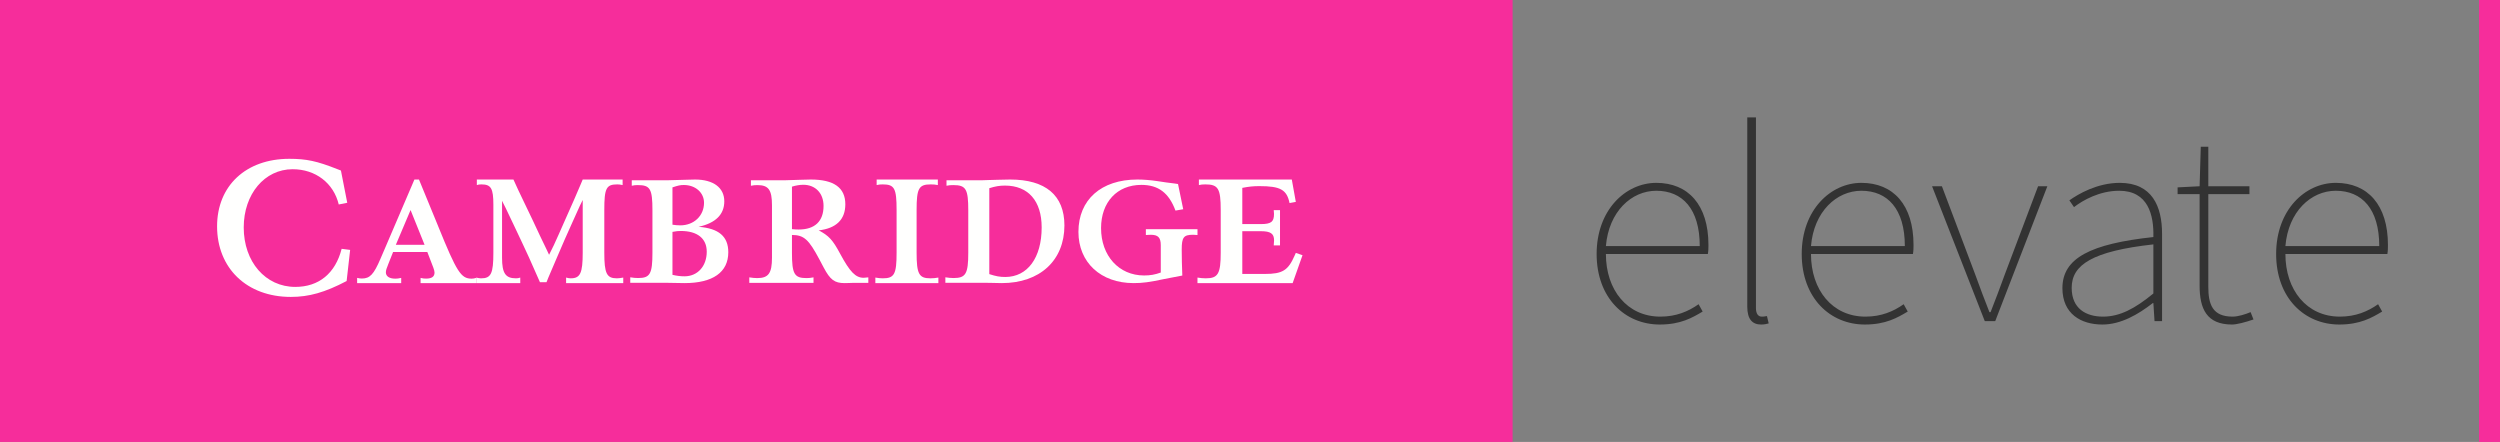
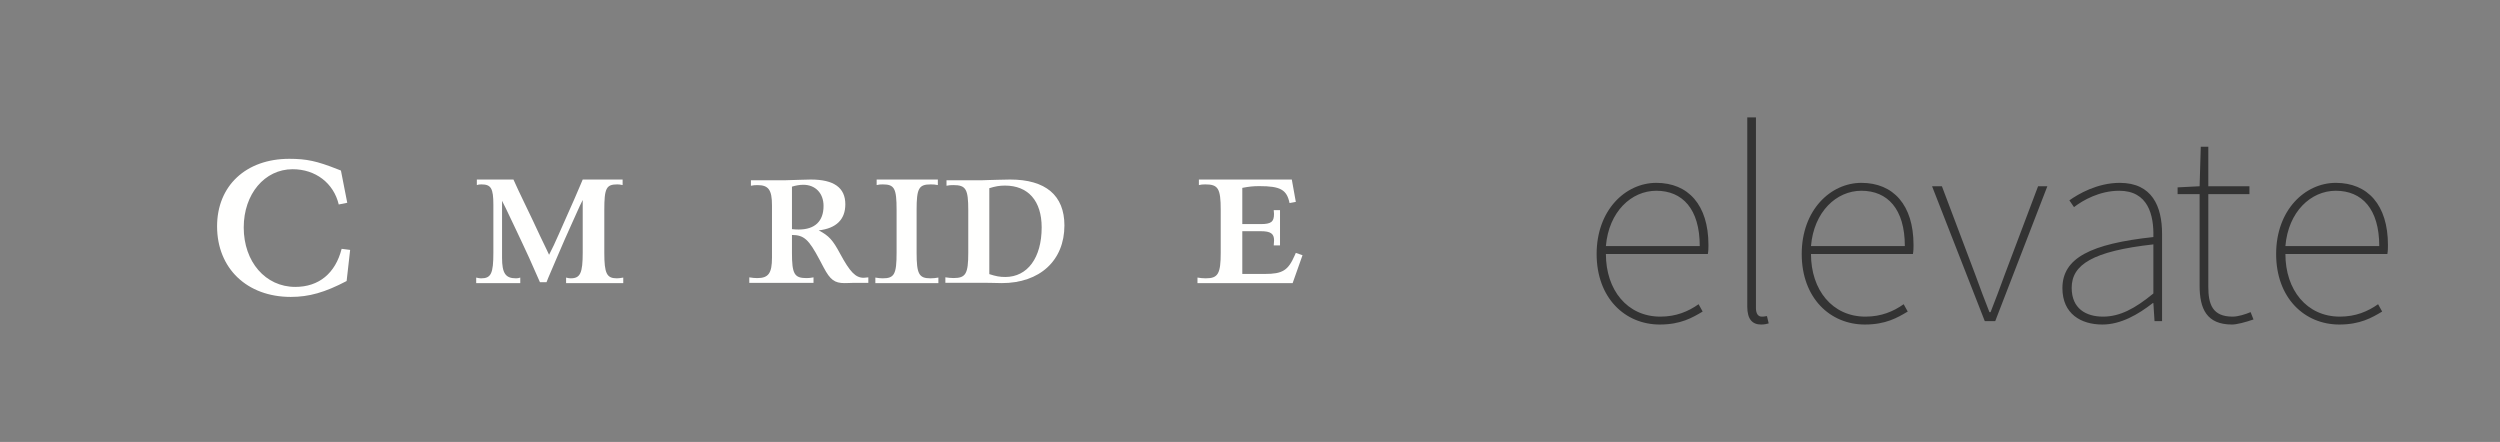
<svg xmlns="http://www.w3.org/2000/svg" width="198" height="35" viewBox="0 0 198 35" fill="none">
  <rect x="0" y="0" width="198" height="35" fill="#808080" stroke="none" />
  <path d="M131.454 25.703C133.106 25.703 134.024 25.167 134.85 24.675L134.529 24.094C133.703 24.675 132.739 25.077 131.5 25.077C128.885 25.077 127.187 22.976 127.187 20.115H135.263C135.309 19.847 135.309 19.623 135.309 19.4C135.309 16.226 133.703 14.482 131.179 14.482C128.747 14.482 126.453 16.628 126.453 20.115C126.453 23.602 128.701 25.703 131.454 25.703ZM134.62 19.489H127.187C127.417 16.762 129.206 15.108 131.179 15.108C133.244 15.108 134.62 16.539 134.62 19.489ZM139.484 25.703C139.759 25.703 139.897 25.658 140.08 25.614L139.943 25.033C139.713 25.077 139.622 25.077 139.53 25.077C139.255 25.077 139.071 24.854 139.071 24.407V9.297H138.383V24.273C138.383 25.301 138.796 25.703 139.484 25.703ZM147.697 25.703C149.349 25.703 150.266 25.167 151.092 24.675L150.771 24.094C149.945 24.675 148.982 25.077 147.743 25.077C145.128 25.077 143.43 22.976 143.43 20.115H151.505C151.551 19.847 151.551 19.623 151.551 19.4C151.551 16.226 149.945 14.482 147.422 14.482C144.99 14.482 142.696 16.628 142.696 20.115C142.696 23.602 144.944 25.703 147.697 25.703ZM150.863 19.489H143.43C143.659 16.762 145.449 15.108 147.422 15.108C149.486 15.108 150.863 16.539 150.863 19.489ZM158.021 25.435L162.15 14.751H161.416L158.801 21.68C158.434 22.708 158.021 23.781 157.654 24.72H157.562C157.195 23.781 156.782 22.708 156.415 21.68L153.799 14.751H153.019L157.195 25.435H158.021ZM166.509 25.703C167.977 25.703 169.354 24.898 170.501 24.004H170.547L170.639 25.435H171.235V18.506C171.235 16.36 170.455 14.482 167.886 14.482C166.096 14.482 164.582 15.377 163.894 15.868L164.261 16.405C164.949 15.868 166.28 15.108 167.84 15.108C170.134 15.108 170.593 17.031 170.547 18.774C165.591 19.311 163.343 20.428 163.343 22.82C163.343 24.854 164.811 25.703 166.509 25.703ZM166.555 25.077C165.224 25.077 164.077 24.451 164.077 22.797C164.077 20.965 165.729 19.892 170.547 19.355V23.244C169.079 24.451 167.886 25.077 166.555 25.077ZM176.779 25.703C177.146 25.703 177.834 25.524 178.477 25.301L178.247 24.72C177.834 24.898 177.238 25.077 176.825 25.077C175.219 25.077 174.898 24.094 174.898 22.708V15.377H178.155V14.751H174.898V11.621H174.301L174.209 14.751L172.466 14.84V15.377H174.209V22.619C174.209 24.451 174.76 25.703 176.779 25.703ZM185.271 25.703C186.923 25.703 187.841 25.167 188.667 24.675L188.345 24.094C187.52 24.675 186.556 25.077 185.317 25.077C182.702 25.077 181.004 22.976 181.004 20.115H189.08C189.125 19.847 189.125 19.623 189.125 19.4C189.125 16.226 187.519 14.482 184.996 14.482C182.564 14.482 180.27 16.628 180.27 20.115C180.27 23.602 182.518 25.703 185.271 25.703ZM188.437 19.489H181.004C181.234 16.762 183.023 15.108 184.996 15.108C187.061 15.108 188.437 16.539 188.437 19.489Z" fill="#333333" />
-   <path fill-rule="evenodd" clip-rule="evenodd" d="M0 35H119.798V0H0V35Z" fill="#F62D9B" />
  <path fill-rule="evenodd" clip-rule="evenodd" d="M27.002 13.507L27.502 16.059L26.829 16.195C26.422 14.498 24.989 13.402 23.177 13.402C20.957 13.402 19.303 15.37 19.303 18.012C19.303 20.736 21.025 22.723 23.387 22.723C25.255 22.723 26.562 21.649 27.058 19.707L27.731 19.793L27.453 22.258C25.73 23.16 24.48 23.516 23.031 23.516C19.557 23.516 17.193 21.251 17.193 17.922C17.193 14.715 19.48 12.578 22.913 12.578C24.275 12.578 25.101 12.756 26.718 13.396C26.781 13.421 26.875 13.458 27.002 13.507Z" fill="#FFFFFE" />
  <path fill-rule="evenodd" clip-rule="evenodd" d="M40.665 14.219C40.988 14.934 41.108 15.191 41.51 16.023C41.865 16.757 42.092 17.23 42.19 17.441L42.75 18.637L43.297 19.775L43.487 20.18C43.807 19.55 43.917 19.318 44.244 18.578L44.848 17.213L45.483 15.781L46.005 14.565L46.151 14.219H49.311V14.657C49.081 14.612 49.019 14.604 48.887 14.604C48.016 14.604 47.861 14.909 47.861 16.624V20.016C47.861 21.658 48.05 22.043 48.856 22.043C48.986 22.043 49.149 22.024 49.362 21.984V22.422H44.835V21.984C44.972 22.024 45.089 22.043 45.199 22.043C45.957 22.043 46.151 21.63 46.151 20.016V15.84C46.048 16.046 45.972 16.2 45.922 16.304C45.884 16.383 45.695 16.802 45.356 17.559L44.727 18.964L44.034 20.572C43.681 21.392 43.479 21.863 43.43 21.984C43.397 22.065 43.348 22.187 43.284 22.35H42.763L42.584 21.945C41.934 20.464 41.822 20.217 41.345 19.206L40.703 17.847C40.37 17.142 40.156 16.693 40.061 16.5C39.995 16.368 39.895 16.169 39.762 15.905V20.415C39.762 21.64 40.035 22.043 40.866 22.043C41 22.043 41.078 22.029 41.205 21.984V22.422H37.715V21.984C37.849 22.021 38.005 22.045 38.099 22.045C38.892 22.045 39.075 21.665 39.075 20.016V16.225C39.075 14.917 38.893 14.604 38.128 14.604C37.972 14.604 37.89 14.616 37.766 14.657V14.219H40.665Z" fill="#FFFFFE" />
  <path fill-rule="evenodd" clip-rule="evenodd" d="M74.32 21.984V22.422H69.328V21.984C69.565 22.026 69.735 22.043 69.922 22.043C70.832 22.043 71.01 21.711 71.01 20.016V16.624C71.01 14.916 70.841 14.604 69.914 14.604C69.704 14.604 69.626 14.613 69.431 14.657V14.219H74.277V14.657C74.047 14.614 73.947 14.604 73.712 14.604C72.77 14.604 72.595 14.92 72.595 16.624V20.016C72.595 21.7 72.781 22.043 73.692 22.043C73.888 22.043 74.106 22.022 74.32 21.984Z" fill="#FFFFFE" />
-   <path fill-rule="evenodd" clip-rule="evenodd" d="M93.299 14.574L93.711 16.572L93.097 16.678C92.575 15.272 91.74 14.643 90.394 14.643C88.475 14.643 87.204 16.006 87.204 18.067C87.204 20.26 88.619 21.817 90.612 21.817C91.107 21.817 91.473 21.752 91.934 21.585V19.425C91.934 18.819 91.722 18.595 91.147 18.595C91.08 18.595 90.981 18.599 90.85 18.607L90.752 18.614V18.152H94.841V18.614L94.71 18.607L94.54 18.595L94.487 18.593C93.747 18.593 93.592 18.796 93.592 19.766C93.592 20.333 93.61 21.15 93.639 21.823C93.153 21.909 92.632 22.009 92.215 22.097C90.996 22.355 90.492 22.422 89.779 22.422C87.179 22.422 85.412 20.781 85.412 18.368C85.412 15.819 87.213 14.219 90.081 14.219C90.565 14.219 91.112 14.262 91.659 14.344L92.371 14.45L93.012 14.531L93.299 14.574Z" fill="#FFFFFE" />
  <path fill-rule="evenodd" clip-rule="evenodd" d="M102.311 14.219L102.629 15.99L102.132 16.082C101.913 15.024 101.409 14.741 99.745 14.741C99.258 14.741 98.929 14.775 98.39 14.879V17.748H99.854C100.67 17.748 100.901 17.572 100.901 16.948C100.901 16.848 100.897 16.788 100.88 16.644H101.377V19.435H100.88C100.904 19.186 100.907 19.136 100.907 19.042C100.907 18.501 100.633 18.311 99.854 18.311H98.39V21.696H100.185C101.573 21.696 102.02 21.419 102.536 20.239C102.557 20.192 102.588 20.123 102.629 20.029L103.159 20.213L102.377 22.422H94.84V21.984C95.074 22.024 95.282 22.043 95.503 22.043C96.469 22.043 96.681 21.679 96.681 20.016V16.624C96.681 14.935 96.482 14.604 95.467 14.604C95.247 14.604 95.141 14.615 94.952 14.657V14.219H102.311Z" fill="#FFFFFE" />
-   <path fill-rule="evenodd" clip-rule="evenodd" d="M32.517 16.635L31.35 19.39H33.627L32.517 16.635ZM33.183 14.219L34.63 17.738L34.712 17.941C36.177 21.552 36.509 22.07 37.355 22.07C37.461 22.07 37.591 22.048 37.714 22.009V22.422H33.31V22.009C33.504 22.057 33.568 22.065 33.748 22.065C34.197 22.065 34.415 21.908 34.415 21.586C34.415 21.495 34.381 21.357 34.319 21.195L33.843 19.957H31.134L30.759 20.899L30.69 21.084L30.608 21.3C30.579 21.388 30.561 21.491 30.561 21.57C30.561 21.885 30.838 22.07 31.307 22.07C31.466 22.07 31.539 22.061 31.775 22.009V22.422H28.285V22.009C28.459 22.049 28.537 22.059 28.66 22.059C29.296 22.059 29.603 21.734 30.131 20.499L30.335 20.024L30.455 19.747L32.822 14.219H33.183Z" fill="#FFFFFE" />
-   <path fill-rule="evenodd" clip-rule="evenodd" d="M53.259 21.768C53.618 21.85 53.9 21.884 54.215 21.884C55.249 21.884 55.974 21.08 55.974 19.935C55.974 18.887 55.232 18.293 53.92 18.293C53.705 18.293 53.593 18.305 53.259 18.365V21.768ZM53.259 17.796C53.443 17.828 53.682 17.848 53.88 17.848C54.96 17.848 55.759 17.088 55.759 16.06C55.759 15.253 55.076 14.652 54.16 14.652C53.885 14.652 53.723 14.686 53.259 14.84V17.796ZM50.036 14.711V14.277H52.879C53.135 14.277 53.558 14.265 54.261 14.239C54.604 14.225 54.865 14.219 55.046 14.219C56.498 14.219 57.364 14.863 57.364 15.945C57.364 16.986 56.679 17.665 55.327 17.964C56.927 18.083 57.681 18.727 57.681 19.976C57.681 21.561 56.459 22.422 54.21 22.422C54.046 22.422 53.793 22.418 53.449 22.409L52.676 22.396H49.916V21.962C50.147 22.003 50.333 22.02 50.544 22.02C51.485 22.02 51.673 21.685 51.673 20.015V16.658C51.673 14.963 51.497 14.659 50.517 14.659C50.314 14.659 50.25 14.666 50.036 14.711Z" fill="#FFFFFE" />
  <path fill-rule="evenodd" clip-rule="evenodd" d="M62.723 18.149C62.972 18.172 63.079 18.178 63.258 18.178C64.537 18.178 65.225 17.524 65.225 16.31C65.225 15.305 64.582 14.634 63.62 14.634C63.349 14.634 63.012 14.69 62.723 14.783V18.149ZM59.473 14.712V14.278H62.142L62.749 14.259L63.37 14.24C63.898 14.223 64.079 14.219 64.215 14.219C66.048 14.219 66.95 14.865 66.95 16.18C66.95 17.383 66.232 18.087 64.843 18.246C65.652 18.675 65.947 18.995 66.536 20.09C67.324 21.552 67.763 22 68.406 22C68.477 22 68.512 21.997 68.772 21.967V22.401H67.635L67.241 22.414L66.894 22.422C66.1 22.422 65.754 22.165 65.237 21.191L64.908 20.569C64.05 18.952 63.676 18.616 62.723 18.608V20.019C62.723 21.699 62.911 22.025 63.877 22.025C64.06 22.025 64.215 22.009 64.43 21.967V22.401H59.344V21.967C59.586 22.007 59.786 22.025 59.977 22.025C60.862 22.025 61.141 21.639 61.141 20.414V16.265C61.141 15.037 60.87 14.66 59.988 14.66C59.789 14.66 59.659 14.673 59.473 14.712Z" fill="#FFFFFE" />
  <path fill-rule="evenodd" clip-rule="evenodd" d="M78.353 21.71C78.885 21.883 79.187 21.937 79.62 21.937C81.38 21.937 82.5 20.411 82.5 18.014C82.5 15.912 81.435 14.698 79.592 14.698C79.172 14.698 78.827 14.756 78.353 14.905V21.71ZM74.963 14.711V14.277H77.764L78.34 14.258L79.026 14.239C79.501 14.225 79.826 14.219 80.003 14.219C82.815 14.219 84.302 15.476 84.302 17.855C84.302 20.63 82.355 22.422 79.34 22.422L78.45 22.403L77.866 22.396H74.873V21.963C75.103 22.001 75.324 22.021 75.526 22.021C76.49 22.021 76.687 21.681 76.687 20.015V16.658C76.687 14.972 76.502 14.659 75.503 14.659C75.273 14.659 75.181 14.668 74.963 14.711Z" fill="#FFFFFE" />
-   <path d="M198 0H196.336V35H198V0Z" fill="#F62D9B" />
</svg>